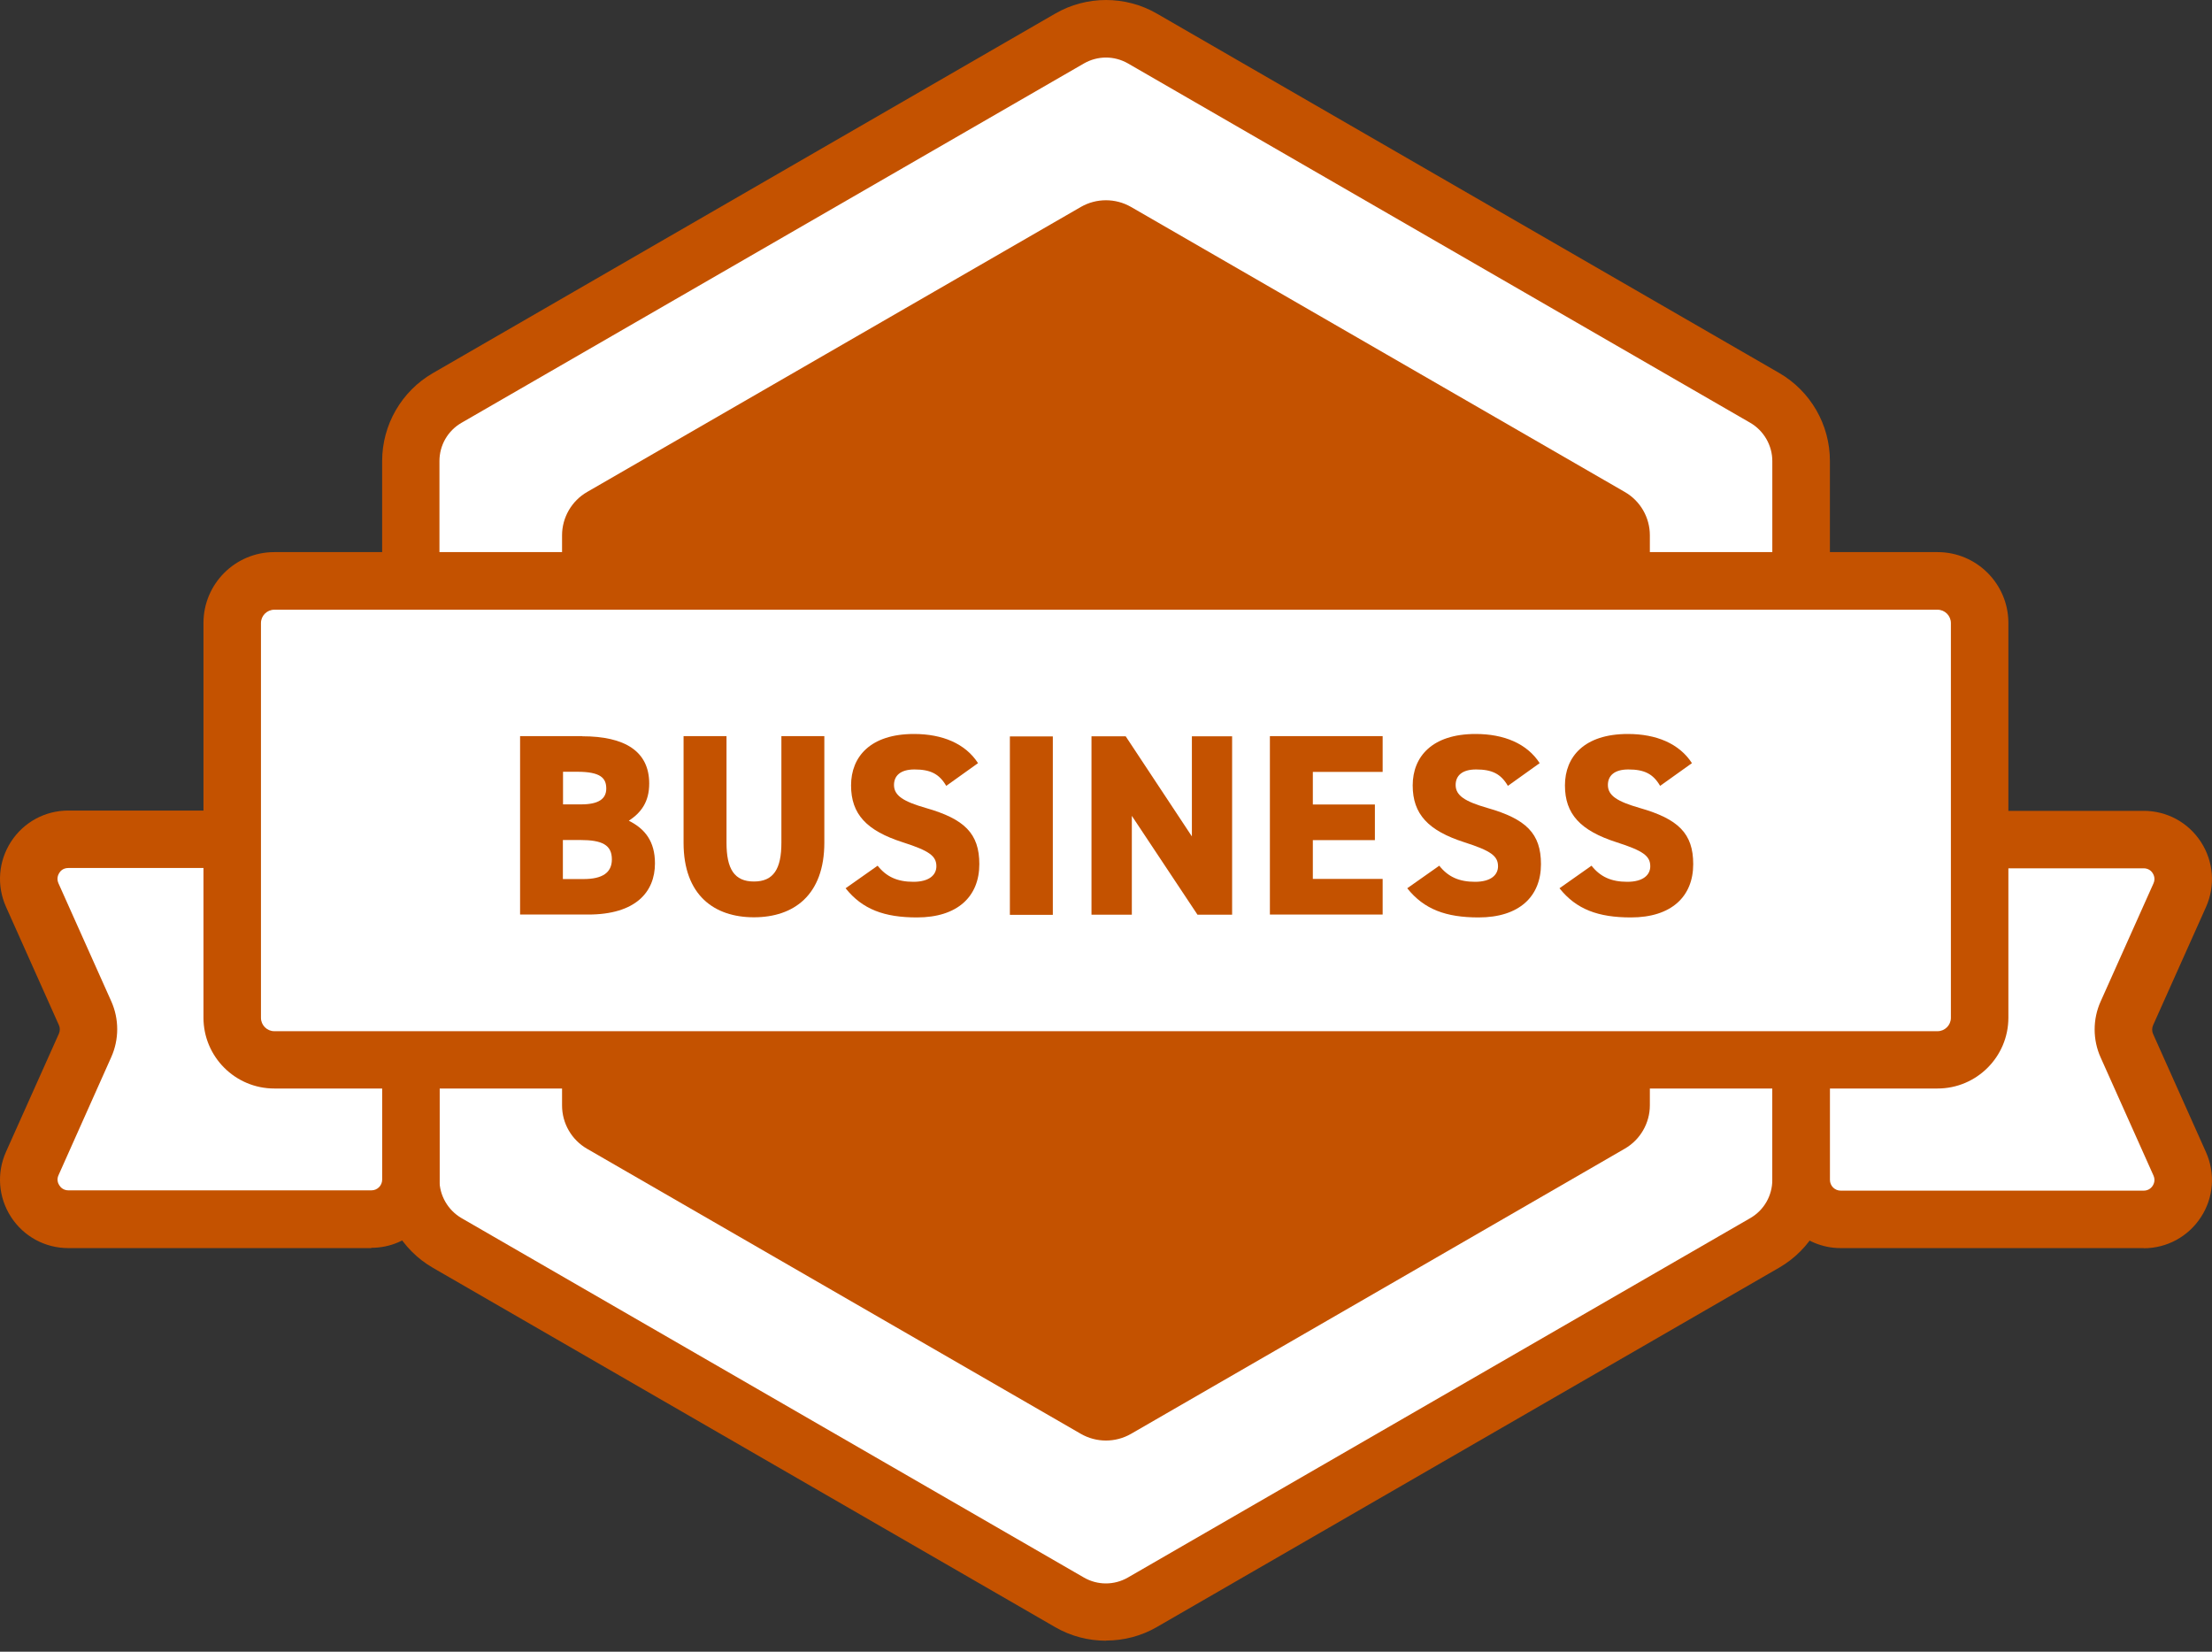
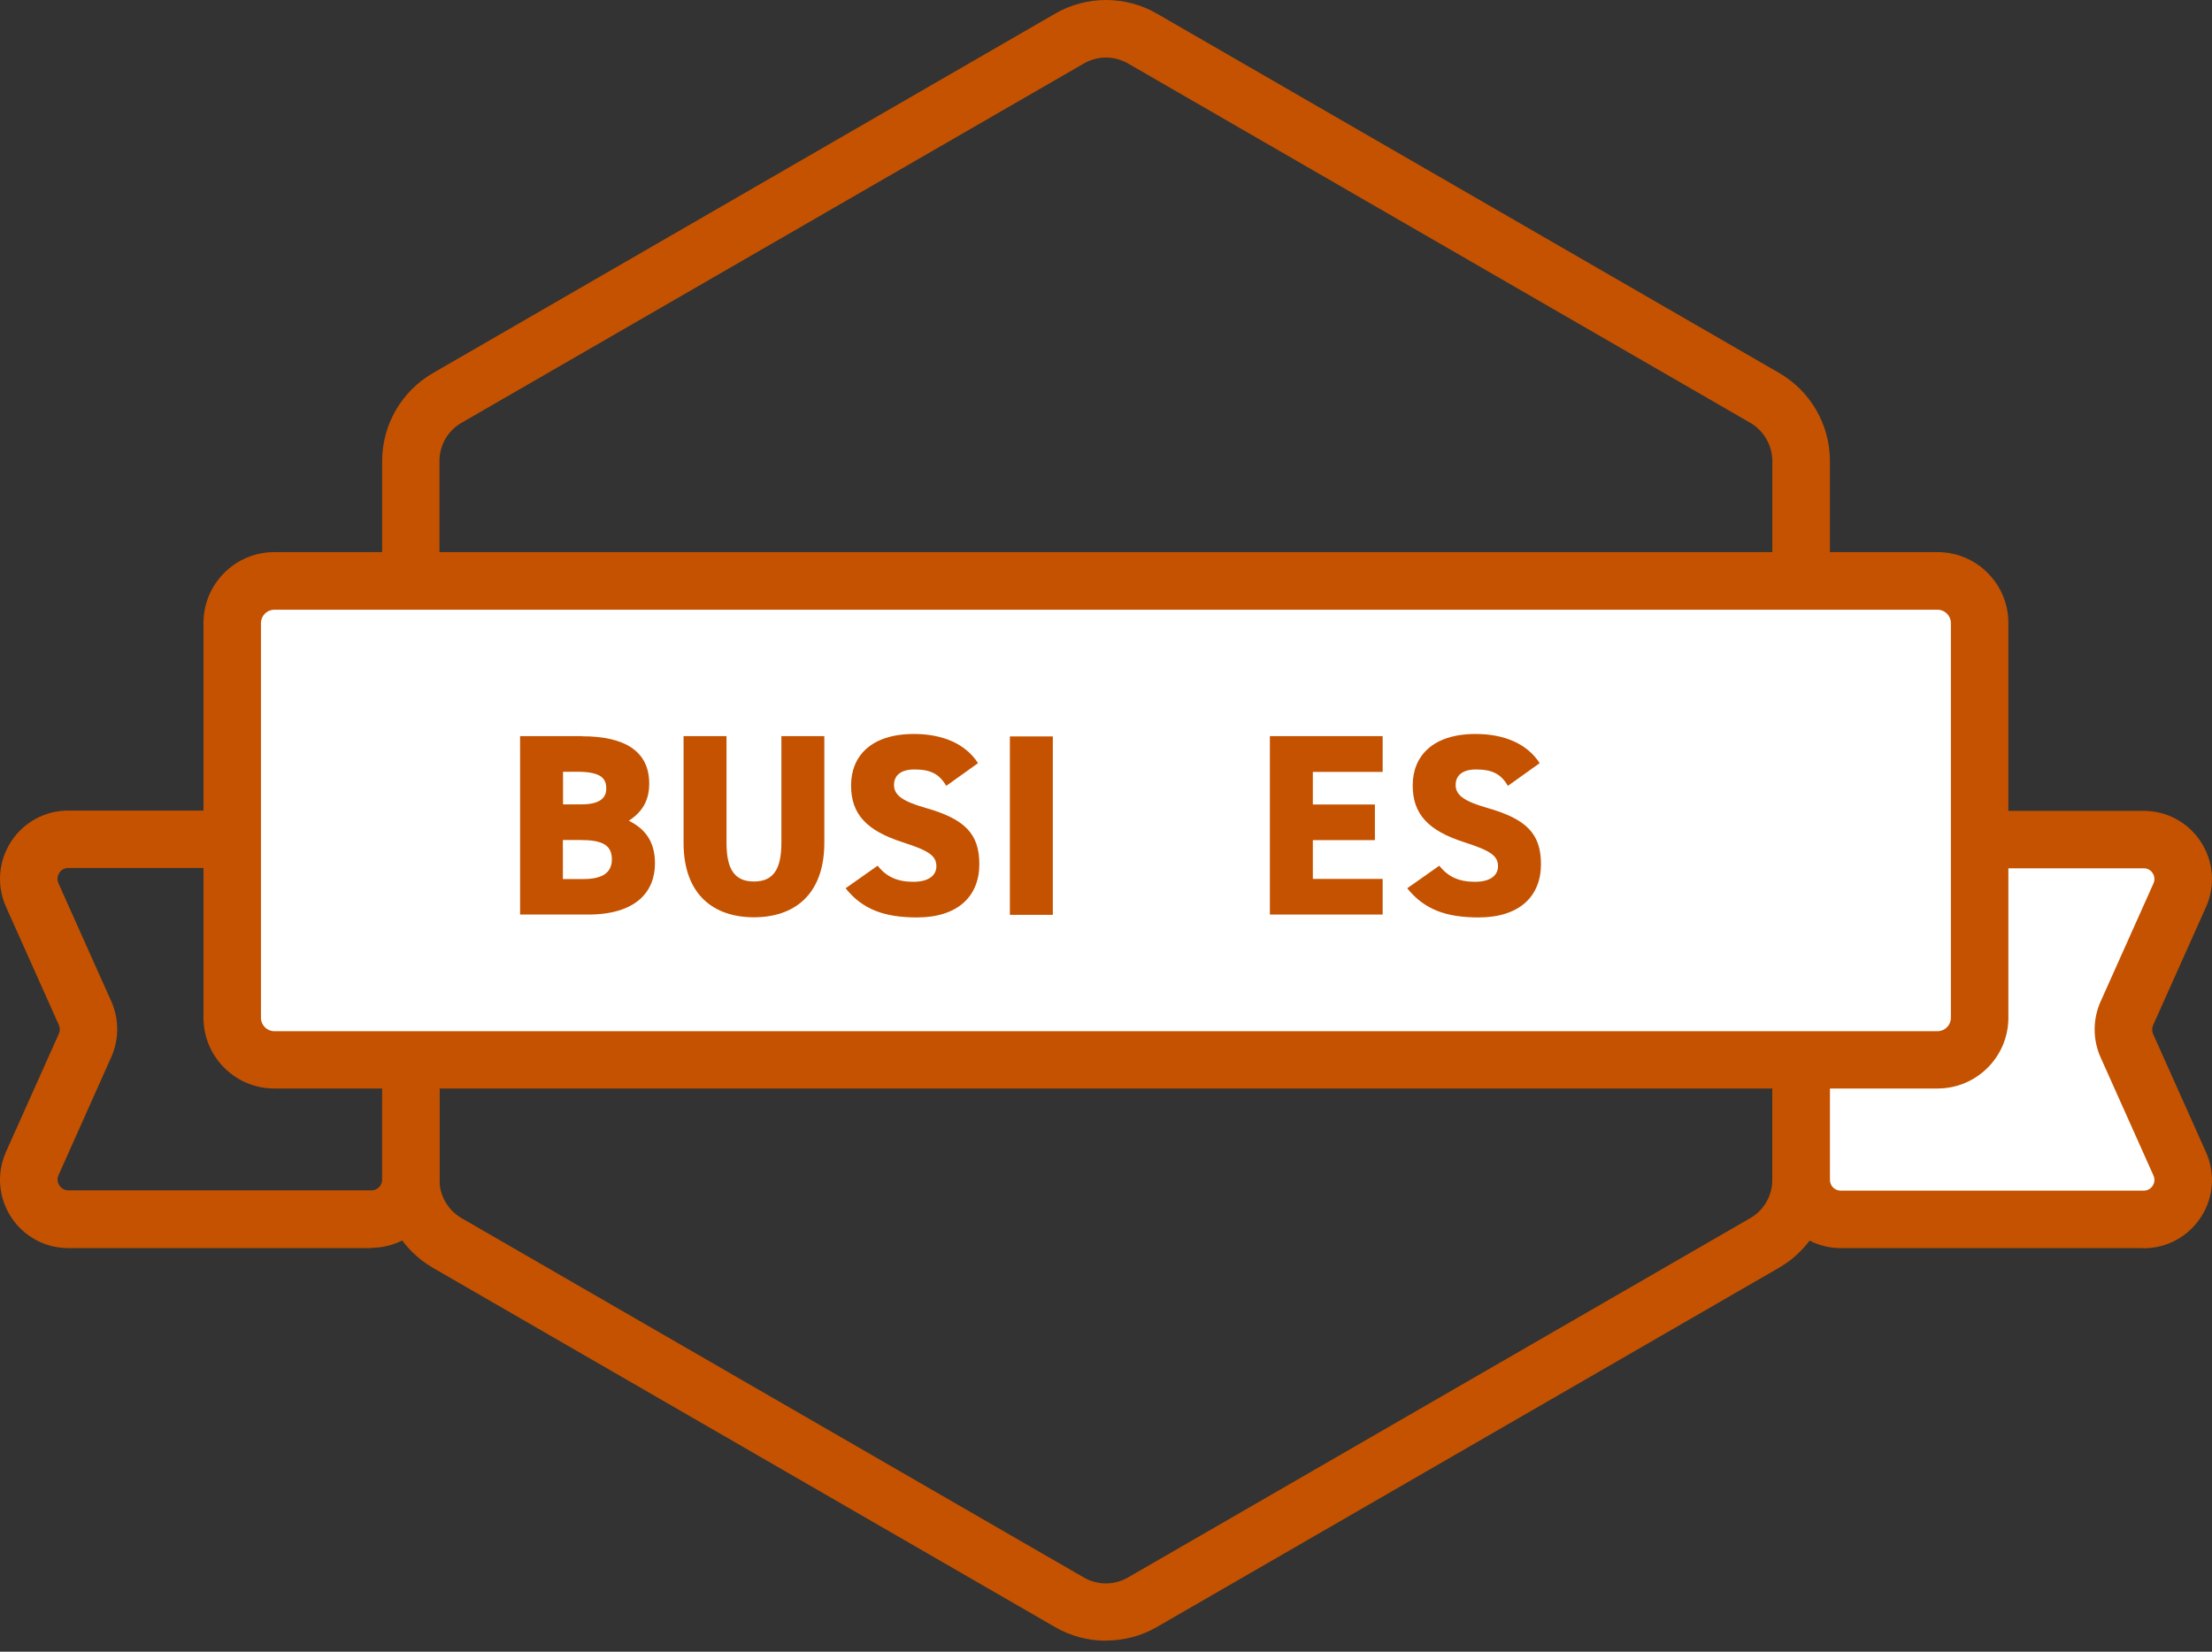
<svg xmlns="http://www.w3.org/2000/svg" width="75" height="56" viewBox="0 0 75 56" fill="none">
  <rect x="0" y="0" width="75" height="56" fill="#333333" stroke="none" />
-   <path d="M61.071 35.931V40.003C61.071 40.884 60.599 41.698 59.839 42.141L38.735 54.327C37.971 54.77 37.031 54.77 36.266 54.327L15.163 42.141C14.398 41.698 13.931 40.884 13.931 40.003V15.631C13.931 14.75 14.403 13.937 15.163 13.493L28.776 5.633L32.467 3.499L36.266 1.308C37.031 0.864 37.971 0.864 38.735 1.308L59.839 13.493C60.603 13.937 61.071 14.75 61.071 15.631V35.931Z" fill="white" />
  <path d="M37.499 55.627C36.905 55.627 36.31 55.476 35.78 55.169L14.676 42.983C13.614 42.37 12.957 41.23 12.957 40.003V15.631C12.957 14.404 13.614 13.264 14.676 12.651L35.78 0.46C36.841 -0.153 38.161 -0.153 39.223 0.46L60.326 12.646C61.388 13.26 62.045 14.399 62.045 15.627V39.998C62.045 41.225 61.388 42.365 60.326 42.978L39.223 55.164C38.692 55.471 38.098 55.622 37.504 55.622L37.499 55.627ZM37.499 1.951C37.241 1.951 36.983 2.019 36.754 2.15L15.646 14.336C15.183 14.604 14.9 15.096 14.9 15.631V40.003C14.9 40.534 15.188 41.03 15.646 41.298L36.749 53.484C37.211 53.752 37.781 53.752 38.244 53.484L59.347 41.298C59.81 41.03 60.092 40.538 60.092 40.003V15.631C60.092 15.101 59.805 14.604 59.347 14.336L38.244 2.15C38.015 2.019 37.757 1.951 37.499 1.951Z" fill="#C45200" />
-   <path d="M55.94 19.698V18.149C55.94 17.541 55.614 16.98 55.088 16.679L38.348 7.016C37.822 6.714 37.174 6.714 36.648 7.016L19.909 16.679C19.383 16.98 19.057 17.546 19.057 18.149V35.931V37.48C19.057 38.089 19.383 38.649 19.909 38.951L36.648 48.614C37.174 48.916 37.822 48.916 38.348 48.614L48.152 42.954L51.844 40.821L55.088 38.946C55.614 38.644 55.94 38.079 55.94 37.475V19.693V19.698Z" fill="#C45200" />
-   <path d="M7.878 28.46H2.316C1.342 28.46 0.694 29.463 1.093 30.35L2.886 34.353C3.042 34.699 3.042 35.098 2.886 35.449L1.093 39.452C0.699 40.339 1.347 41.342 2.316 41.342H7.746H12.583C13.323 41.342 13.922 40.743 13.922 40.003V35.931" fill="white" />
  <path d="M12.583 42.316H2.317C1.528 42.316 0.802 41.922 0.373 41.259C-0.055 40.597 -0.119 39.774 0.203 39.053L1.995 35.05C2.039 34.952 2.039 34.845 1.995 34.752L0.203 30.744C-0.119 30.023 -0.055 29.2 0.373 28.538C0.802 27.875 1.528 27.481 2.317 27.481H7.879C8.414 27.481 8.853 27.919 8.853 28.455C8.853 28.991 8.414 29.429 7.879 29.429H2.317C2.141 29.429 2.049 29.531 2.01 29.595C1.971 29.658 1.912 29.785 1.981 29.945L3.773 33.949C4.041 34.548 4.041 35.239 3.773 35.839L1.985 39.842C1.912 39.998 1.971 40.129 2.015 40.193C2.054 40.256 2.151 40.358 2.321 40.358H12.593C12.798 40.358 12.958 40.193 12.958 39.993V35.921C12.958 35.386 13.397 34.947 13.932 34.947C14.468 34.947 14.906 35.386 14.906 35.921V39.993C14.906 41.269 13.869 42.306 12.593 42.306L12.583 42.316Z" fill="#C45200" />
  <path d="M61.072 35.931V40.003C61.072 40.743 61.671 41.342 62.412 41.342H72.683C73.652 41.342 74.305 40.339 73.906 39.452L72.113 35.449C71.957 35.103 71.957 34.704 72.113 34.353L73.906 30.35C74.3 29.463 73.652 28.46 72.683 28.46H67.121" fill="white" />
  <path d="M72.683 42.316H62.411C61.135 42.316 60.098 41.279 60.098 40.003V35.931C60.098 35.395 60.536 34.957 61.072 34.957C61.608 34.957 62.046 35.395 62.046 35.931V40.003C62.046 40.207 62.211 40.368 62.411 40.368H72.683C72.858 40.368 72.951 40.261 72.99 40.202C73.028 40.139 73.087 40.013 73.014 39.852L71.222 35.848C70.954 35.249 70.954 34.558 71.222 33.959L73.014 29.955C73.087 29.794 73.028 29.668 72.99 29.605C72.951 29.541 72.853 29.439 72.683 29.439H67.121C66.585 29.439 66.147 29.001 66.147 28.465C66.147 27.929 66.585 27.491 67.121 27.491H72.683C73.472 27.491 74.197 27.885 74.626 28.548C75.055 29.21 75.118 30.033 74.796 30.754L73.004 34.757C72.96 34.855 72.96 34.962 73.004 35.059L74.796 39.063C75.118 39.784 75.055 40.607 74.626 41.264C74.197 41.926 73.472 42.321 72.683 42.321V42.316Z" fill="#C45200" />
  <path d="M65.699 35.931H9.3C8.511 35.931 7.873 35.293 7.873 34.504V21.12C7.873 20.331 8.511 19.693 9.3 19.693H65.694C66.483 19.693 67.121 20.331 67.121 21.12V34.504C67.121 35.293 66.483 35.931 65.694 35.931H65.699Z" fill="white" />
  <path d="M65.695 36.905H9.3C7.976 36.905 6.899 35.829 6.899 34.504V21.12C6.899 19.796 7.976 18.719 9.3 18.719H65.695C67.019 18.719 68.096 19.796 68.096 21.12V34.504C68.096 35.829 67.019 36.905 65.695 36.905ZM9.3 20.672C9.052 20.672 8.848 20.877 8.848 21.125V34.509C8.848 34.757 9.052 34.962 9.3 34.962H65.695C65.943 34.962 66.147 34.757 66.147 34.509V21.125C66.147 20.877 65.943 20.672 65.695 20.672H9.3Z" fill="#C45200" />
  <path d="M19.747 24.963C21.174 24.963 22.012 25.465 22.012 26.565C22.012 27.189 21.739 27.549 21.321 27.827C21.871 28.1 22.207 28.528 22.207 29.273C22.207 30.238 21.559 31.007 19.942 31.007H17.634V24.958H19.747V24.963ZM19.09 27.272H19.704C20.293 27.272 20.556 27.087 20.556 26.736C20.556 26.385 20.371 26.166 19.572 26.166H19.09V27.272ZM19.09 29.804H19.782C20.429 29.804 20.746 29.585 20.746 29.137C20.746 28.645 20.415 28.48 19.674 28.48H19.085V29.804H19.09Z" fill="#C45200" />
  <path d="M27.95 24.963V28.567C27.95 30.355 26.907 31.1 25.563 31.1C24.219 31.1 23.177 30.355 23.177 28.572V24.958H24.633V28.572C24.633 29.458 24.896 29.887 25.563 29.887C26.23 29.887 26.494 29.458 26.494 28.572V24.958H27.95V24.963Z" fill="#C45200" />
  <path d="M32.08 26.639C31.841 26.234 31.544 26.088 31.004 26.088C30.522 26.088 30.312 26.307 30.312 26.614C30.312 26.974 30.629 27.174 31.389 27.393C32.704 27.768 33.205 28.26 33.205 29.298C33.205 30.393 32.47 31.105 31.091 31.105C29.986 31.105 29.241 30.832 28.671 30.116L29.757 29.351C30.054 29.726 30.424 29.897 30.97 29.897C31.515 29.897 31.749 29.658 31.749 29.371C31.749 29.02 31.506 28.845 30.609 28.557C29.382 28.163 28.856 27.603 28.856 26.629C28.856 25.655 29.514 24.885 30.989 24.885C31.953 24.885 32.733 25.211 33.161 25.874L32.085 26.643L32.08 26.639Z" fill="#C45200" />
  <path d="M35.697 31.017H34.241V24.968H35.697V31.017Z" fill="#C45200" />
-   <path d="M41.776 24.963V31.012H40.602L38.376 27.661V31.012H37.008V24.963H38.167L40.412 28.358V24.963H41.781H41.776Z" fill="#C45200" />
  <path d="M46.88 24.963V26.171H44.513V27.276H46.617V28.484H44.513V29.799H46.88V31.007H43.057V24.958H46.88V24.963Z" fill="#C45200" />
  <path d="M51.123 26.639C50.885 26.234 50.587 26.088 50.047 26.088C49.565 26.088 49.355 26.307 49.355 26.614C49.355 26.974 49.672 27.174 50.431 27.393C51.746 27.768 52.248 28.26 52.248 29.298C52.248 30.393 51.513 31.105 50.134 31.105C49.029 31.105 48.284 30.832 47.714 30.116L48.8 29.351C49.097 29.726 49.467 29.897 50.013 29.897C50.558 29.897 50.792 29.658 50.792 29.371C50.792 29.02 50.548 28.845 49.652 28.557C48.425 28.163 47.899 27.603 47.899 26.629C47.899 25.655 48.556 24.885 50.032 24.885C50.996 24.885 51.776 25.211 52.204 25.874L51.128 26.643L51.123 26.639Z" fill="#C45200" />
-   <path d="M56.285 26.639C56.047 26.234 55.749 26.088 55.209 26.088C54.727 26.088 54.517 26.307 54.517 26.614C54.517 26.974 54.834 27.174 55.594 27.393C56.909 27.768 57.41 28.26 57.41 29.298C57.41 30.393 56.675 31.105 55.297 31.105C54.191 31.105 53.446 30.832 52.876 30.116L53.962 29.351C54.259 29.726 54.629 29.897 55.175 29.897C55.72 29.897 55.954 29.658 55.954 29.371C55.954 29.02 55.711 28.845 54.814 28.557C53.587 28.163 53.061 27.603 53.061 26.629C53.061 25.655 53.719 24.885 55.194 24.885C56.159 24.885 56.938 25.211 57.367 25.874L56.29 26.643L56.285 26.639Z" fill="#C45200" />
</svg>